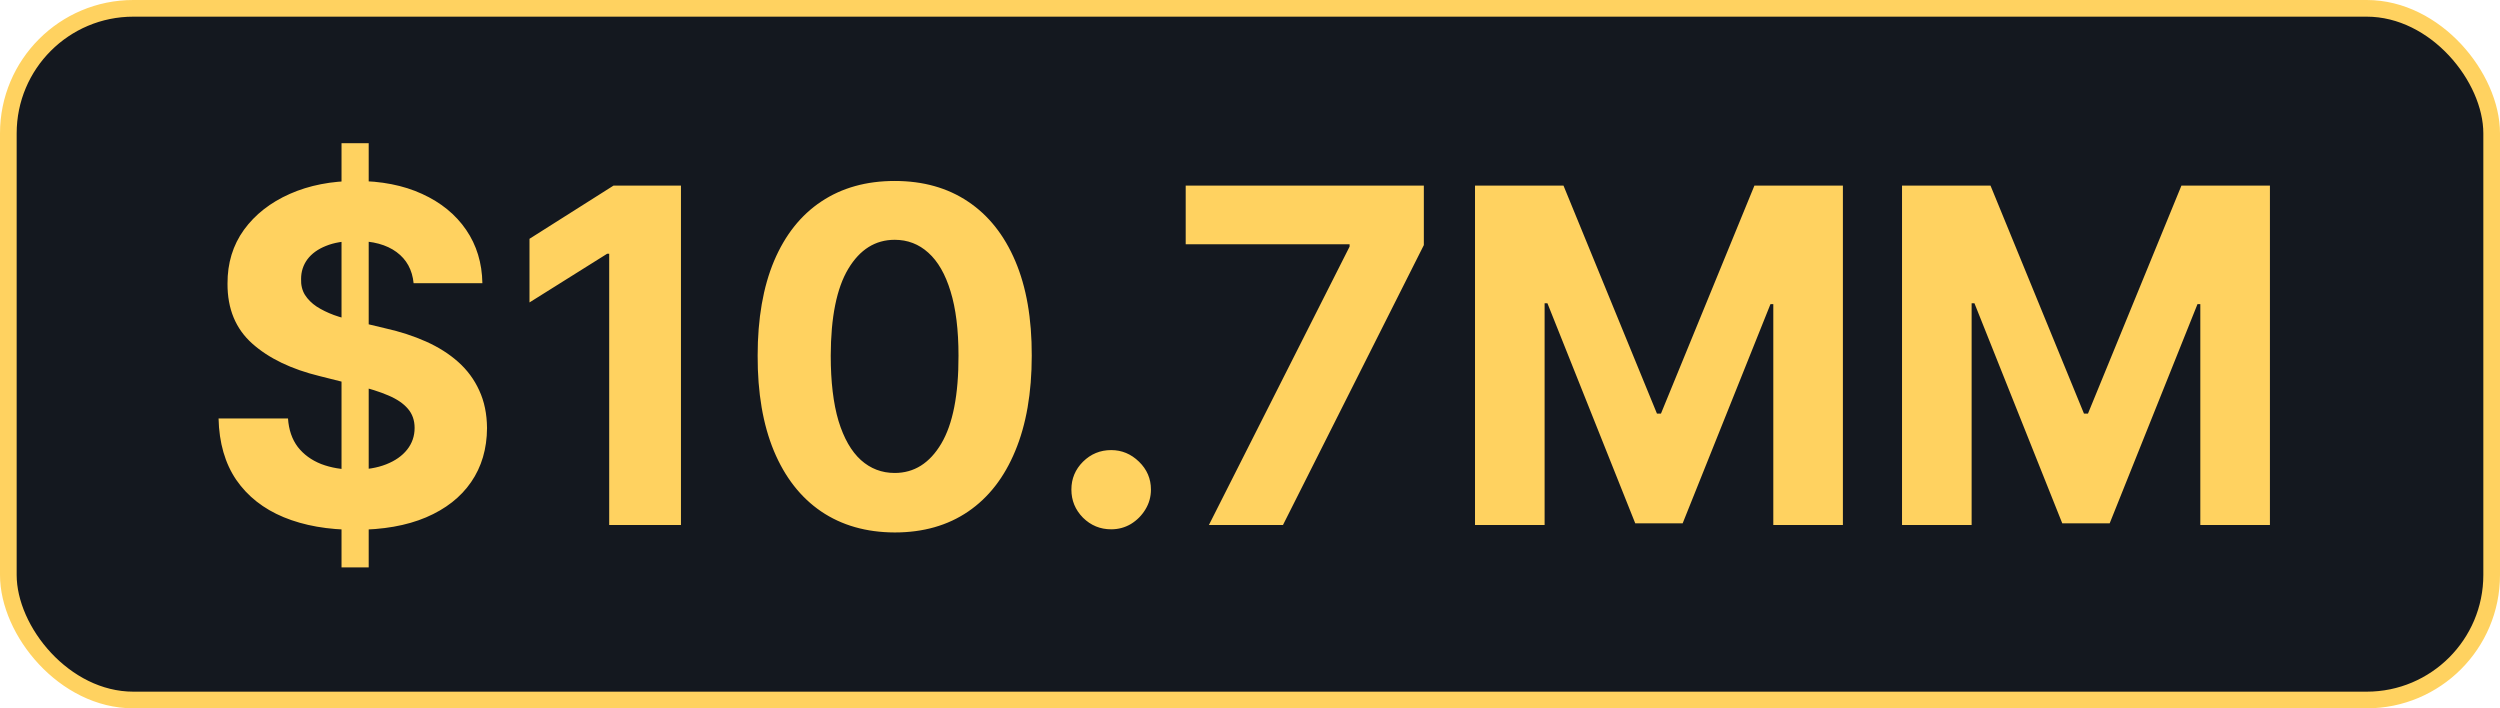
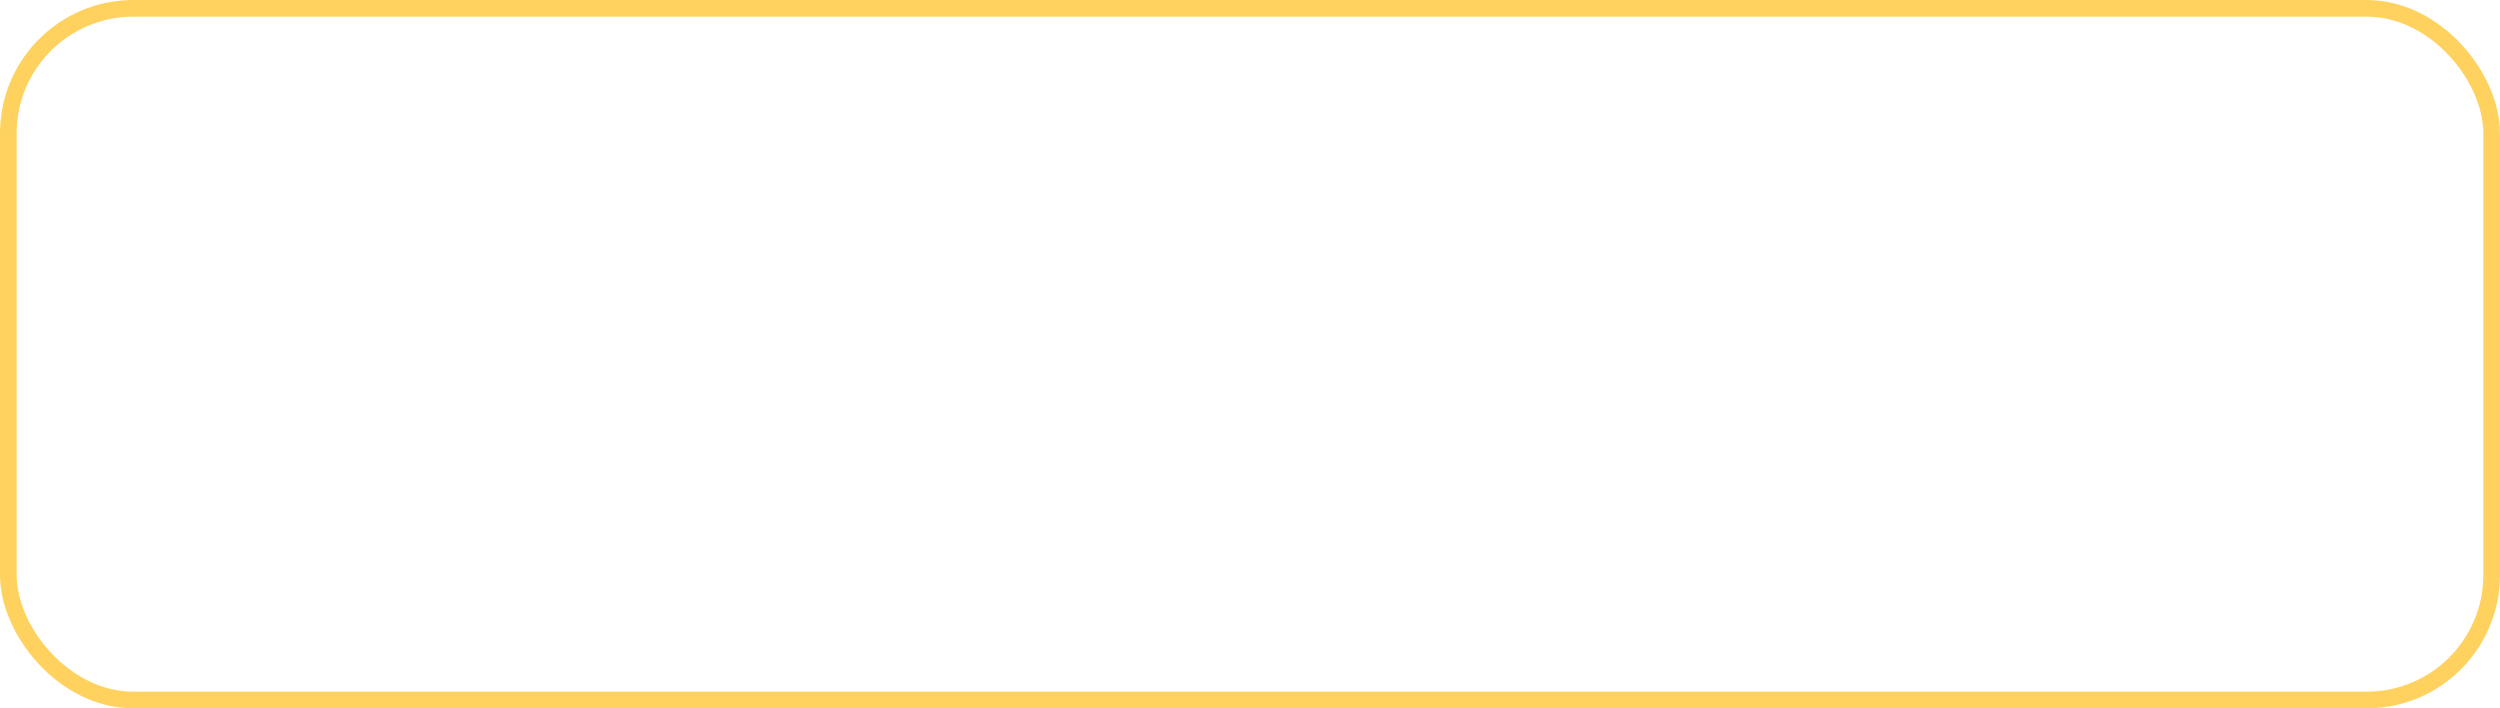
<svg xmlns="http://www.w3.org/2000/svg" width="300" height="85" viewBox="0 0 300 85" fill="none">
-   <rect x="1" y="1" width="298" height="83" rx="15" fill="#14181F" />
-   <path d="M40.983 68.091V17.182H44.244V68.091H40.983ZM49.633 33.986C49.474 32.382 48.792 31.135 47.585 30.247C46.379 29.359 44.742 28.915 42.673 28.915C41.268 28.915 40.081 29.114 39.114 29.511C38.146 29.896 37.403 30.433 36.886 31.122C36.383 31.812 36.131 32.594 36.131 33.469C36.104 34.198 36.257 34.834 36.588 35.378C36.933 35.921 37.403 36.392 38 36.79C38.597 37.174 39.286 37.512 40.068 37.804C40.85 38.082 41.686 38.321 42.574 38.52L46.233 39.395C48.01 39.793 49.64 40.323 51.125 40.986C52.61 41.649 53.896 42.464 54.983 43.432C56.07 44.4 56.912 45.54 57.508 46.852C58.118 48.165 58.43 49.669 58.443 51.367C58.43 53.859 57.794 56.02 56.534 57.849C55.288 59.666 53.485 61.078 51.125 62.085C48.778 63.08 45.948 63.577 42.633 63.577C39.346 63.577 36.482 63.073 34.043 62.065C31.616 61.058 29.721 59.566 28.355 57.591C27.003 55.602 26.294 53.143 26.227 50.213H34.56C34.653 51.579 35.044 52.719 35.733 53.633C36.436 54.535 37.37 55.218 38.537 55.682C39.717 56.133 41.049 56.358 42.534 56.358C43.992 56.358 45.258 56.146 46.332 55.722C47.419 55.297 48.261 54.707 48.858 53.952C49.455 53.196 49.753 52.328 49.753 51.347C49.753 50.432 49.481 49.663 48.938 49.04C48.407 48.417 47.625 47.886 46.591 47.449C45.57 47.011 44.317 46.614 42.832 46.256L38.398 45.142C34.964 44.307 32.253 43.001 30.264 41.224C28.276 39.448 27.288 37.055 27.301 34.045C27.288 31.579 27.944 29.425 29.27 27.582C30.609 25.74 32.445 24.301 34.778 23.267C37.112 22.233 39.763 21.716 42.733 21.716C45.756 21.716 48.394 22.233 50.648 23.267C52.915 24.301 54.678 25.74 55.938 27.582C57.197 29.425 57.847 31.56 57.886 33.986H49.633ZM81.715 22.273V63H73.104V30.446H72.866L63.539 36.293V28.656L73.621 22.273H81.715ZM107.364 63.895C103.943 63.882 101 63.04 98.534 61.369C96.081 59.699 94.192 57.279 92.867 54.111C91.554 50.942 90.904 47.131 90.918 42.676C90.918 38.235 91.574 34.45 92.886 31.321C94.212 28.192 96.101 25.812 98.554 24.182C101.02 22.538 103.956 21.716 107.364 21.716C110.771 21.716 113.701 22.538 116.153 24.182C118.619 25.826 120.515 28.212 121.841 31.341C123.167 34.456 123.823 38.235 123.81 42.676C123.81 47.144 123.147 50.962 121.821 54.131C120.509 57.299 118.626 59.719 116.173 61.389C113.721 63.06 110.784 63.895 107.364 63.895ZM107.364 56.756C109.697 56.756 111.56 55.582 112.952 53.236C114.344 50.889 115.033 47.369 115.02 42.676C115.02 39.587 114.702 37.015 114.065 34.96C113.442 32.905 112.554 31.361 111.401 30.327C110.26 29.293 108.915 28.776 107.364 28.776C105.044 28.776 103.188 29.936 101.795 32.256C100.403 34.576 99.701 38.049 99.688 42.676C99.688 45.805 99.999 48.417 100.622 50.511C101.259 52.593 102.153 54.157 103.307 55.205C104.46 56.239 105.812 56.756 107.364 56.756ZM133.34 63.517C132.028 63.517 130.901 63.053 129.96 62.125C129.031 61.184 128.567 60.057 128.567 58.744C128.567 57.445 129.031 56.331 129.96 55.403C130.901 54.475 132.028 54.011 133.34 54.011C134.613 54.011 135.727 54.475 136.681 55.403C137.636 56.331 138.113 57.445 138.113 58.744C138.113 59.619 137.888 60.421 137.437 61.151C136.999 61.867 136.423 62.443 135.707 62.881C134.991 63.305 134.202 63.517 133.34 63.517ZM145.068 63L161.952 29.591V29.312H142.284V22.273H170.861V29.412L153.957 63H145.068ZM177.001 22.273H187.62L198.836 49.636H199.313L210.529 22.273H221.148V63H212.796V36.492H212.458L201.918 62.801H196.231L185.691 36.392H185.353V63H177.001V22.273ZM228.243 22.273H238.862L250.078 49.636H250.555L261.771 22.273H272.391V63H264.038V36.492H263.7L253.161 62.801H247.473L236.933 36.392H236.595V63H228.243V22.273Z" fill="#FFD260" />
  <rect x="1" y="1" width="298" height="83" rx="15" stroke="#FFD260" stroke-width="2" />
</svg>